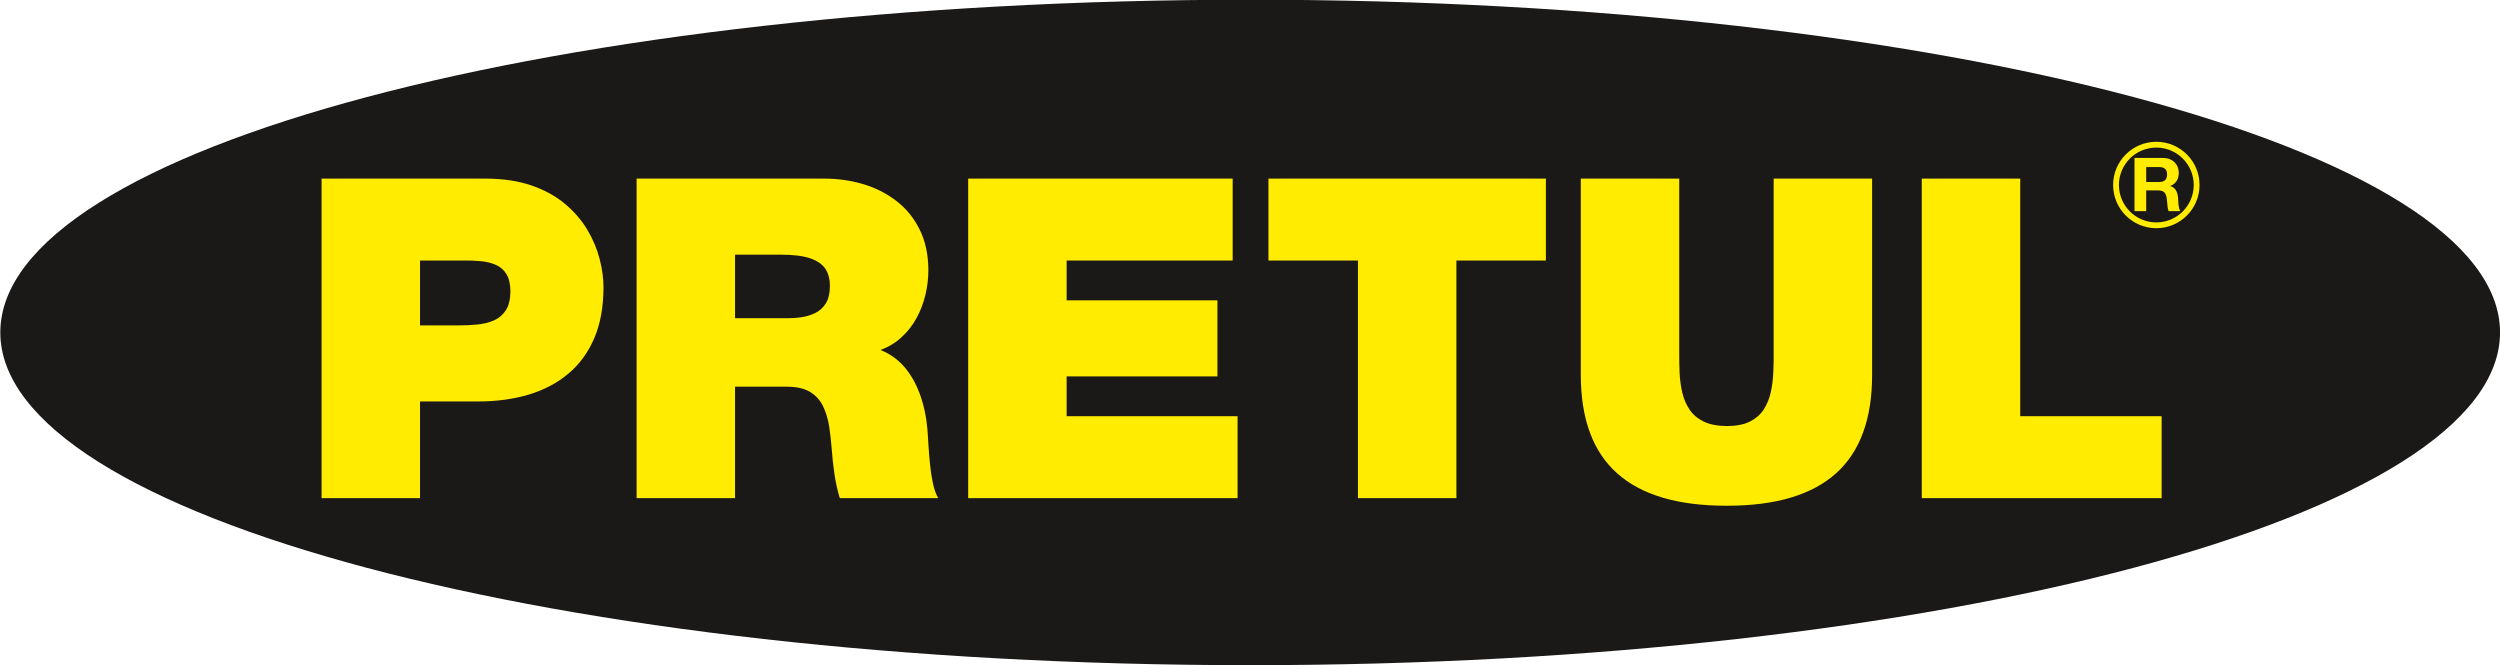
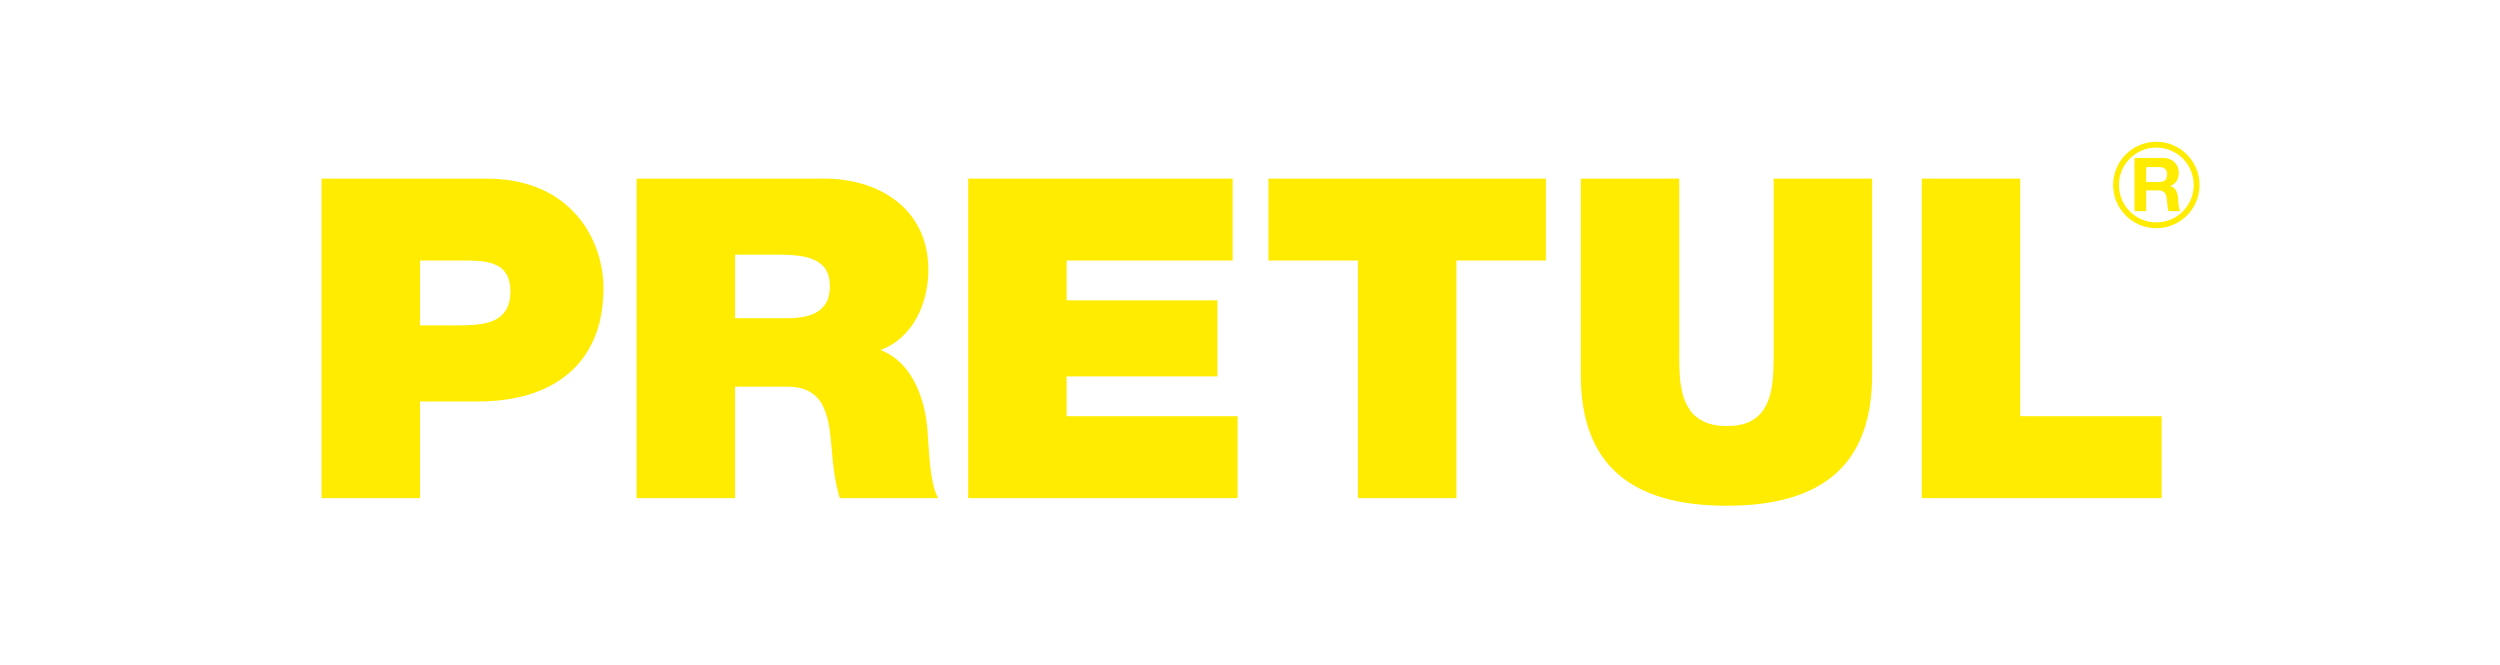
<svg xmlns="http://www.w3.org/2000/svg" version="1.1" viewBox="0 0 715.9 190.5" height="190.5pt" width="715.9pt">
  <defs>
    <clipPath id="clip1">
-       <path d="M 0 0 L 715.898 0 L 715.898 190.5 L 0 190.5 Z M 0 0" />
-     </clipPath>
+       </clipPath>
  </defs>
  <g id="surface1">
    <g clip-rule="nonzero" clip-path="url(#clip1)">
      <path d="M 358 -0.082 C 555.668 -0.082 715.91 42.578 715.91 95.199 C 715.91 147.82 555.668 190.48 358 190.48 C 160.332 190.48 0.09 147.82 0.09 95.199 C 0.09 42.578 160.332 -0.082 358 -0.082 Z M 358 -0.082" style="stroke:none;fill-rule:evenodd;fill:rgb(10.594%,9.813%,9.424%);fill-opacity:1;" />
    </g>
    <path d="M 617.488 40.602 C 624.32 40.602 629.859 46.141 629.859 52.977 C 629.859 59.809 624.32 65.348 617.488 65.348 C 610.656 65.348 605.113 59.809 605.113 52.977 C 605.113 46.141 610.656 40.602 617.488 40.602 Z M 92.086 142.641 L 120.277 142.641 L 120.277 114.961 L 136.938 114.961 C 142.211 114.961 147.039 114.301 151.418 112.996 C 155.773 111.672 159.574 109.688 162.758 106.996 C 165.961 104.328 168.418 100.93 170.168 96.852 C 171.918 92.773 172.797 87.945 172.816 82.414 C 172.836 79.766 172.453 77.012 171.707 74.148 C 170.957 71.266 169.785 68.469 168.16 65.754 C 166.539 63.043 164.422 60.586 161.797 58.387 C 159.191 56.188 156.008 54.438 152.293 53.133 C 148.555 51.852 144.199 51.168 139.242 51.148 L 92.086 51.148 Z M 120.277 74.598 L 132.836 74.598 C 134.586 74.574 136.254 74.641 137.836 74.812 C 139.438 74.961 140.844 75.324 142.105 75.898 C 143.344 76.457 144.328 77.332 145.051 78.547 C 145.777 79.746 146.141 81.367 146.164 83.438 C 146.141 85.723 145.715 87.52 144.859 88.844 C 143.984 90.168 142.852 91.148 141.402 91.77 C 139.969 92.387 138.367 92.773 136.594 92.941 C 134.824 93.113 133.027 93.199 131.172 93.18 L 120.277 93.18 Z M 182.301 142.641 L 210.488 142.641 L 210.488 110.734 L 225.484 110.734 C 228.238 110.754 230.438 111.266 232.059 112.293 C 233.684 113.297 234.902 114.664 235.711 116.371 C 236.523 118.078 237.102 119.98 237.441 122.074 C 237.762 124.188 237.996 126.344 238.168 128.543 C 238.34 130.914 238.594 133.285 238.938 135.637 C 239.277 138.008 239.793 140.332 240.477 142.641 L 268.668 142.641 C 268.027 141.551 267.535 140.141 267.148 138.41 C 266.785 136.703 266.508 134.867 266.316 132.922 C 266.125 131 265.977 129.145 265.867 127.391 C 265.781 125.641 265.676 124.188 265.59 123.035 C 265.25 119.211 264.5 115.773 263.348 112.699 C 262.215 109.645 260.699 107.039 258.82 104.902 C 256.941 102.789 254.699 101.23 252.137 100.227 C 254.484 99.352 256.516 98.113 258.223 96.508 C 259.953 94.93 261.383 93.094 262.492 91.02 C 263.625 88.93 264.457 86.727 265.016 84.379 C 265.57 82.051 265.848 79.68 265.848 77.289 C 265.824 72.953 265.016 69.172 263.434 65.906 C 261.852 62.637 259.695 59.926 256.918 57.727 C 254.164 55.547 251.004 53.902 247.418 52.793 C 243.828 51.703 240.027 51.148 235.988 51.148 L 182.301 51.148 Z M 210.488 72.93 L 223.688 72.93 C 227.254 72.93 230.055 73.293 232.102 74 C 234.133 74.727 235.586 75.75 236.438 77.098 C 237.273 78.465 237.676 80.109 237.656 82.031 C 237.633 84.059 237.23 85.68 236.461 86.922 C 235.668 88.137 234.664 89.055 233.406 89.652 C 232.168 90.254 230.82 90.656 229.391 90.852 C 227.961 91.062 226.57 91.148 225.227 91.129 L 210.488 91.129 Z M 277.25 142.641 L 354.391 142.641 L 354.391 119.191 L 305.441 119.191 L 305.441 107.785 L 348.625 107.785 L 348.625 86.004 L 305.441 86.004 L 305.441 74.598 L 352.984 74.598 L 352.984 51.148 L 277.25 51.148 Z M 388.863 142.641 L 417.055 142.641 L 417.055 74.598 L 442.684 74.598 L 442.684 51.148 L 363.234 51.148 L 363.234 74.598 L 388.863 74.598 Z M 536.098 51.148 L 507.906 51.148 L 507.906 100.996 C 507.926 102.875 507.883 104.816 507.797 106.781 C 507.715 108.727 507.457 110.625 507.051 112.441 C 506.645 114.234 505.961 115.859 505.023 117.312 C 504.082 118.742 502.781 119.875 501.094 120.727 C 499.406 121.562 497.227 121.988 494.578 122.008 C 491.867 121.988 489.625 121.562 487.895 120.727 C 486.145 119.875 484.797 118.742 483.836 117.312 C 482.855 115.859 482.172 114.234 481.742 112.441 C 481.316 110.625 481.059 108.727 480.973 106.781 C 480.891 104.816 480.848 102.875 480.867 100.996 L 480.867 51.148 L 452.676 51.148 L 452.676 107.273 C 452.676 119.938 456.137 129.355 463.098 135.551 C 470.039 141.742 480.484 144.84 494.449 144.82 C 508.418 144.84 518.84 141.742 525.762 135.551 C 532.656 129.355 536.117 119.938 536.098 107.273 Z M 550.32 142.641 L 619.004 142.641 L 619.004 119.191 L 578.512 119.191 L 578.512 51.148 L 550.32 51.148 Z M 611.234 60.469 L 614.586 60.469 L 614.586 54.516 L 617.938 54.516 C 618.496 54.516 618.949 54.594 619.293 54.758 C 619.641 54.922 619.906 55.168 620.09 55.512 C 620.277 55.852 620.402 56.285 620.477 56.82 C 620.531 57.23 620.574 57.656 620.602 58.094 C 620.633 58.531 620.676 58.957 620.73 59.367 C 620.789 59.777 620.879 60.145 621.012 60.469 L 624.363 60.469 C 624.219 60.254 624.098 59.988 624.02 59.68 C 623.938 59.375 623.879 59.047 623.844 58.707 C 623.805 58.363 623.781 58.031 623.766 57.715 C 623.75 57.391 623.738 57.109 623.723 56.863 C 623.699 56.477 623.645 56.094 623.562 55.719 C 623.48 55.34 623.355 54.992 623.188 54.664 C 623.023 54.336 622.801 54.055 622.527 53.816 C 622.254 53.582 621.91 53.41 621.504 53.297 L 621.504 53.254 C 622.344 52.91 622.953 52.414 623.344 51.762 C 623.73 51.109 623.918 50.336 623.914 49.434 C 623.914 48.855 623.809 48.312 623.602 47.805 C 623.395 47.301 623.098 46.852 622.707 46.469 C 622.32 46.086 621.852 45.781 621.305 45.562 C 620.754 45.344 620.141 45.234 619.453 45.23 L 611.234 45.23 Z M 614.586 47.836 L 618.258 47.836 C 619.008 47.832 619.578 47.996 619.973 48.34 C 620.363 48.676 620.559 49.215 620.562 49.949 C 620.559 50.707 620.363 51.262 619.973 51.613 C 619.578 51.957 619.008 52.129 618.258 52.125 L 614.586 52.125 Z M 617.488 42.262 C 623.402 42.262 628.199 47.059 628.199 52.977 C 628.199 58.891 623.402 63.688 617.488 63.688 C 611.574 63.688 606.777 58.891 606.777 52.977 C 606.777 47.059 611.574 42.262 617.488 42.262 Z M 617.488 42.262" style="stroke:none;fill-rule:evenodd;fill:rgb(100%,92.577%,0%);fill-opacity:1;" />
  </g>
</svg>